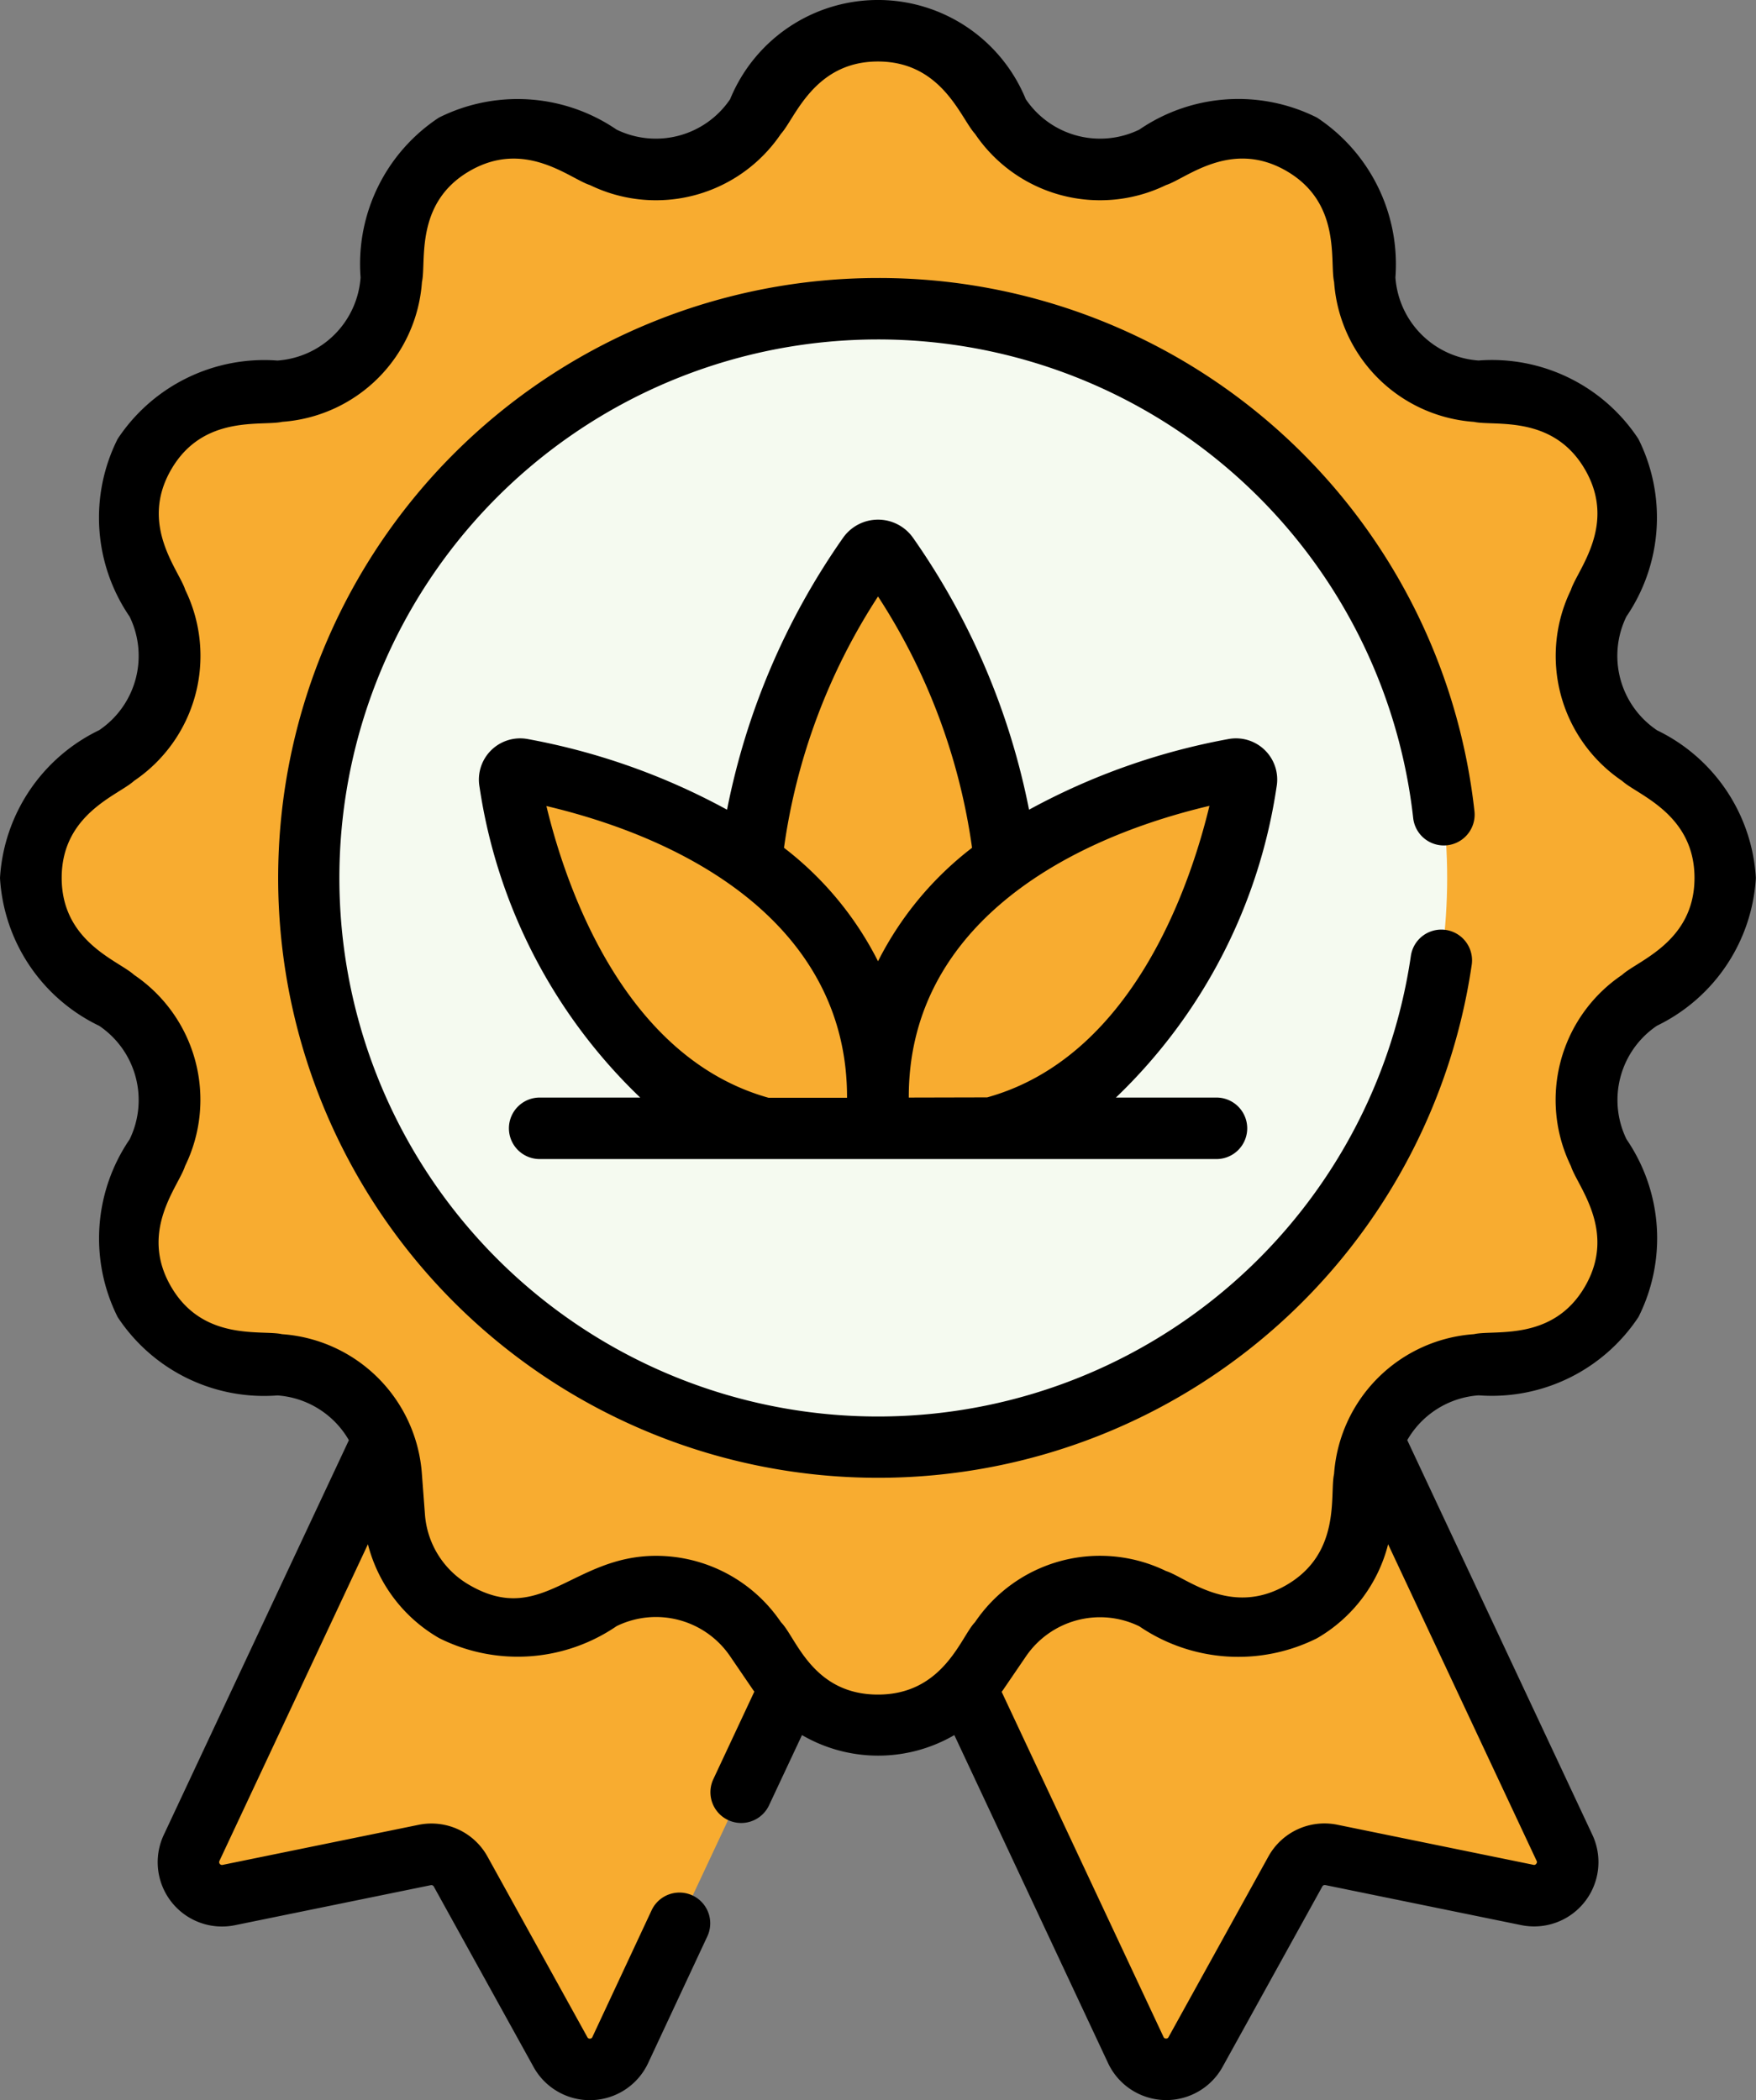
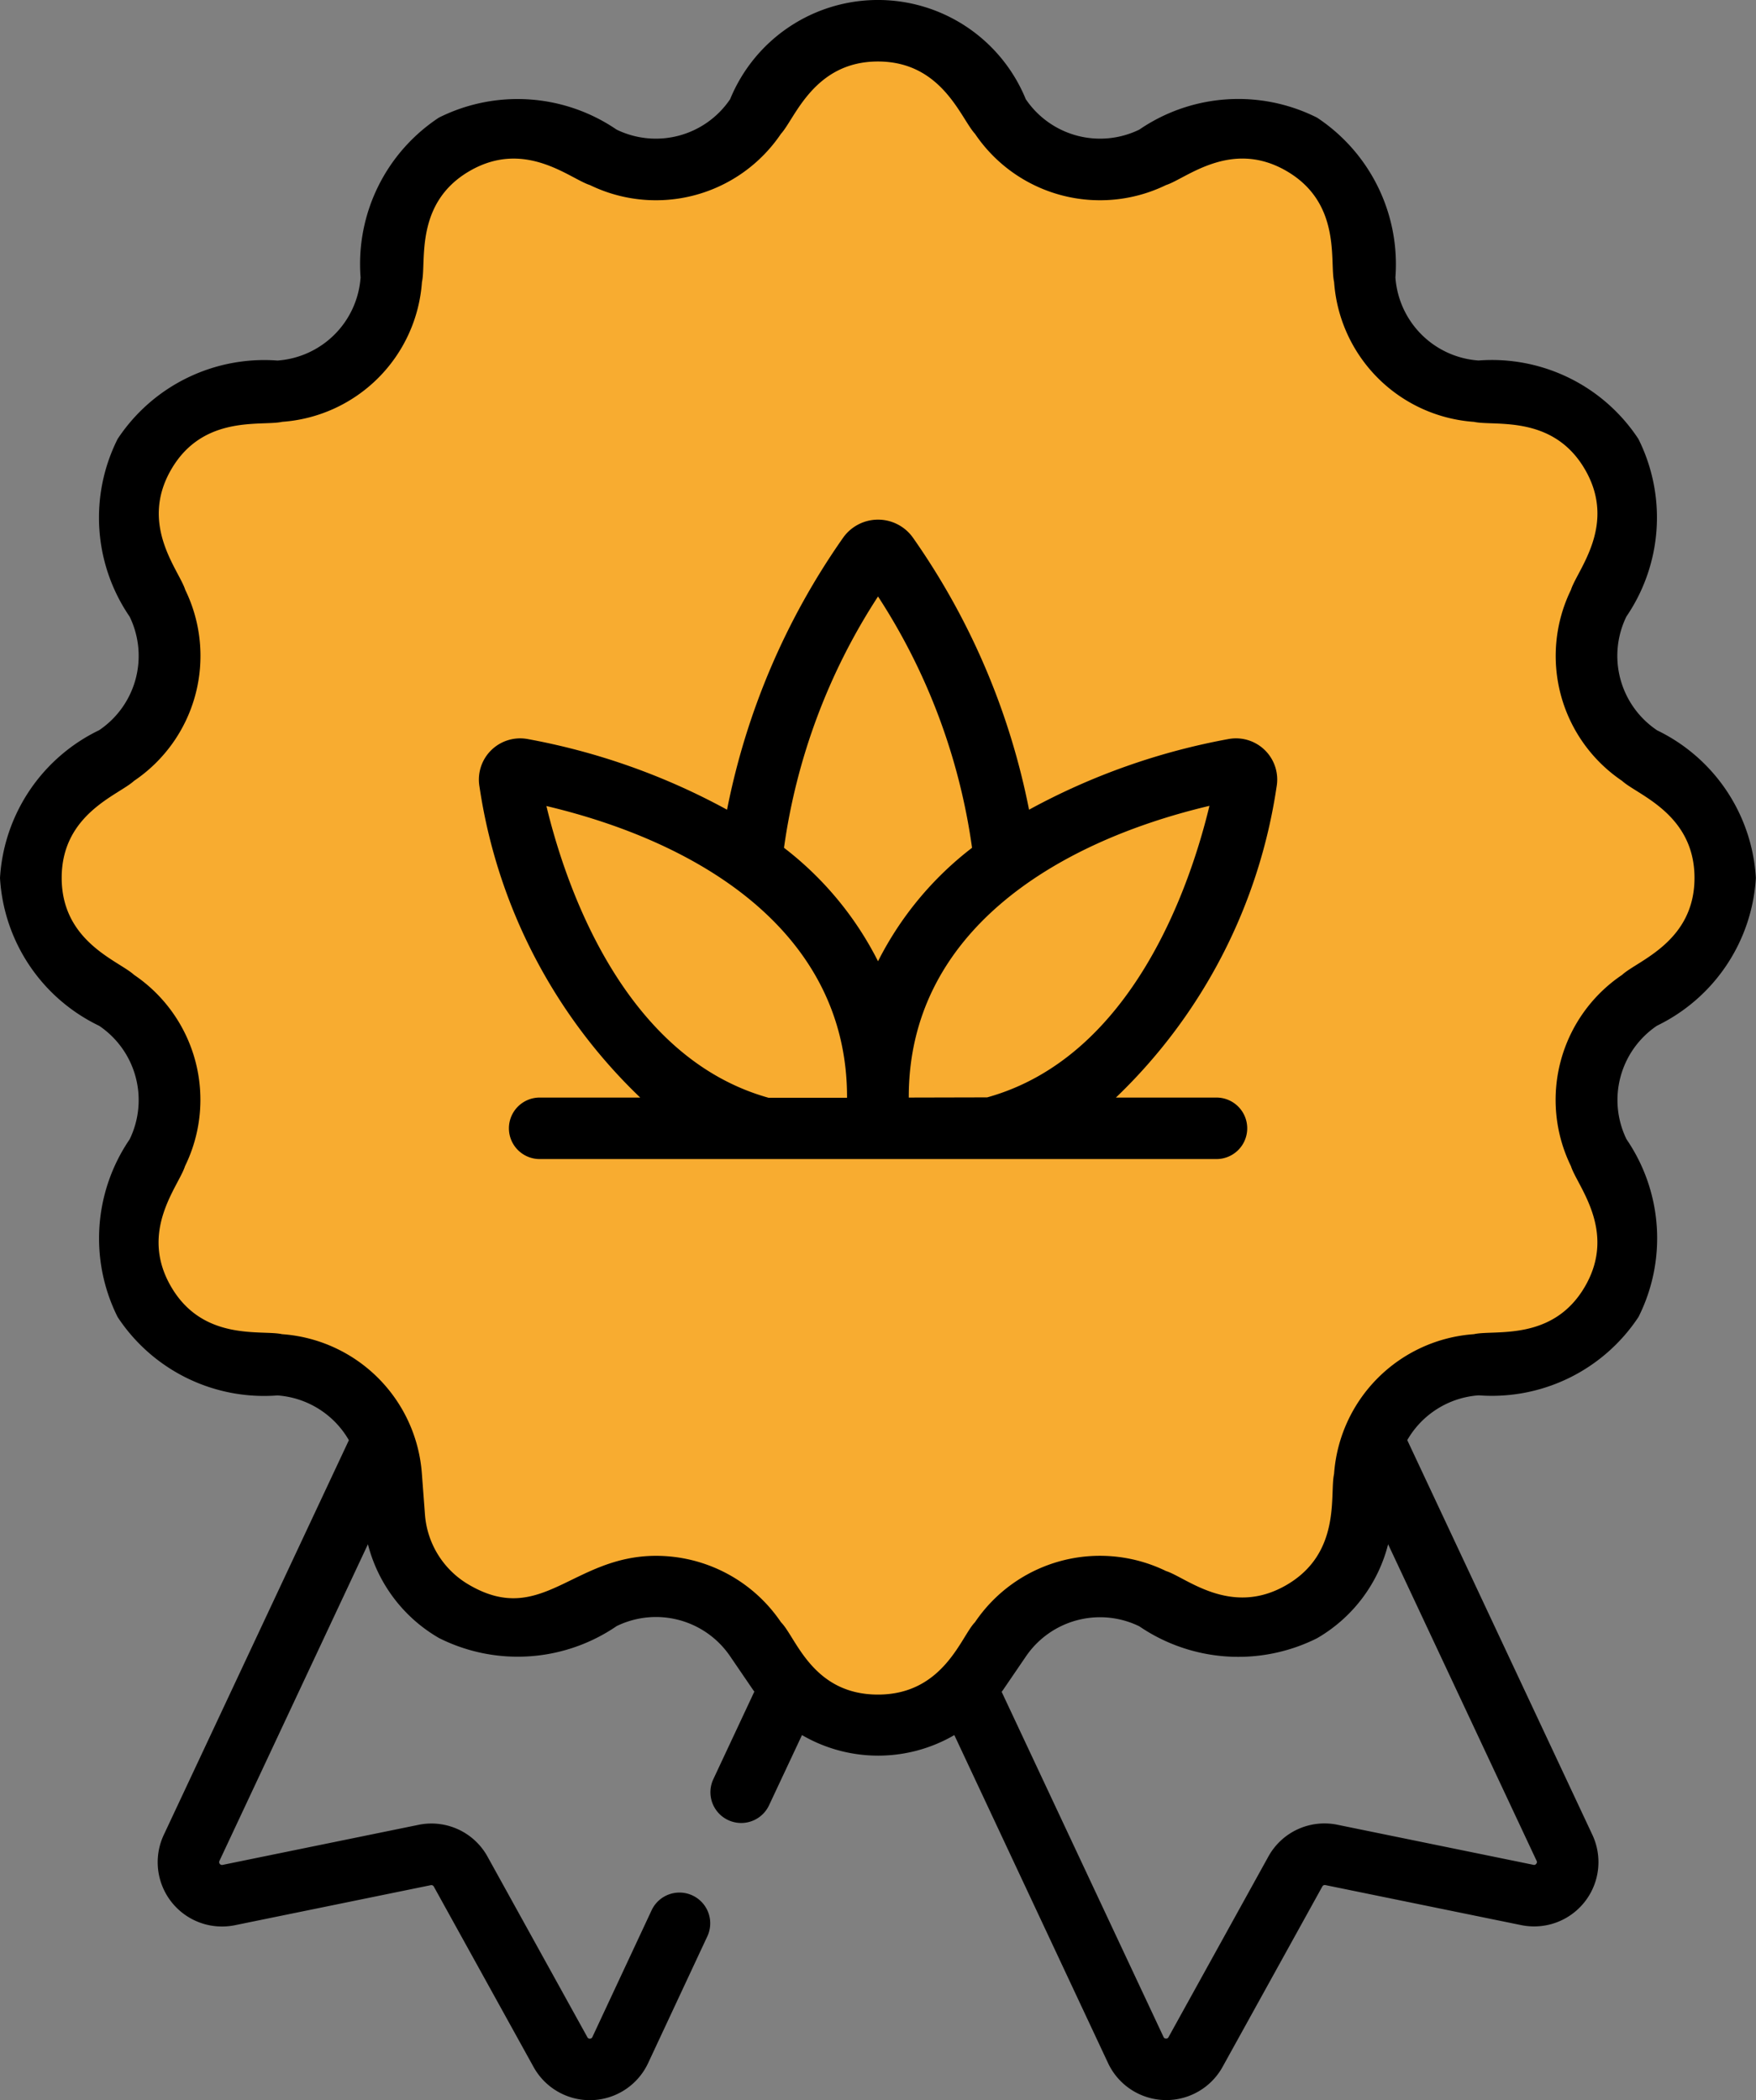
<svg xmlns="http://www.w3.org/2000/svg" width="38.545" height="46.102" viewBox="0 0 38.545 46.102">
  <rect x="0" y="0" width="38.545" height="46.102" fill="#808080" stroke="none" />
  <g transform="translate(-41.958)">
    <g transform="translate(42.633 0.675)">
      <g transform="translate(0)">
        <g transform="translate(3.46 19.696)">
-           <path d="M88.771,247.474l4.3-.879a.737.737,0,0,1,.792.365l2.19,3.961a.737.737,0,0,0,1.312-.044l9.479-20.214-9.419-4.417-9.469,20.193A.737.737,0,0,0,88.771,247.474Z" transform="translate(-87.885 -226.246)" fill="#f8ac30" />
-           <path d="M231.634,247.474l-4.3-.879a.737.737,0,0,0-.792.365l-2.19,3.961a.737.737,0,0,1-1.312-.044l-9.479-20.214,9.419-4.417,9.469,20.193a.737.737,0,0,1-.815,1.035Z" transform="translate(-202.245 -226.246)" fill="#f8ac30" />
-         </g>
+           </g>
        <path d="M70.25,8.658l.494.724a2.655,2.655,0,0,0,3.344.9l.79-.38a2.655,2.655,0,0,1,3.8,2.193l.066.874a2.655,2.655,0,0,0,2.448,2.448l.874.066a2.655,2.655,0,0,1,2.193,3.8l-.38.79a2.655,2.655,0,0,0,.9,3.344l.724.494a2.655,2.655,0,0,1,0,4.386l-.724.494a2.655,2.655,0,0,0-.9,3.344l.38.79a2.655,2.655,0,0,1-2.193,3.8l-.874.066a2.655,2.655,0,0,0-2.448,2.448l-.066.874a2.655,2.655,0,0,1-3.8,2.193l-.79-.38a2.655,2.655,0,0,0-3.344.9l-.494.724a2.655,2.655,0,0,1-4.386,0l-.494-.724a2.655,2.655,0,0,0-3.344-.9l-.79.38a2.655,2.655,0,0,1-3.8-2.193l-.066-.874a2.655,2.655,0,0,0-2.448-2.448l-.874-.066a2.655,2.655,0,0,1-2.193-3.8l.38-.79a2.655,2.655,0,0,0-.9-3.344l-.724-.494a2.655,2.655,0,0,1,0-4.386l.724-.494a2.655,2.655,0,0,0,.9-3.344l-.38-.79a2.655,2.655,0,0,1,2.193-3.8l.874-.066a2.655,2.655,0,0,0,2.448-2.448l.066-.874a2.655,2.655,0,0,1,3.8-2.193l.79.38a2.655,2.655,0,0,0,3.344-.9l.494-.724a2.655,2.655,0,0,1,4.386,0Z" transform="translate(-49.46 -7.5)" fill="#f8ac30" />
-         <circle cx="12.494" cy="12.494" r="12.494" transform="translate(6.103 6.103)" fill="#f5faf0" />
      </g>
      <g transform="translate(10.51 11.407)">
        <g transform="translate(5.308)">
          <path d="M228.129,134.3a.263.263,0,0,0-.433,0c-1.03,1.485-5.173,8.144-.067,12.574h.567C233.3,142.439,229.159,135.78,228.129,134.3Z" transform="translate(-225.134 -134.182)" fill="#f8ac30" />
        </g>
        <g transform="translate(0 4.802)">
          <g transform="translate(0 0)">
            <path d="M174.268,194.705c0-5.452-6.312-6.92-7.816-7.192a.23.23,0,0,0-.267.267c.243,1.344,1.442,6.528,5.586,7.615h2.5v-.69Z" transform="translate(-166.181 -187.51)" fill="#f8ac30" />
          </g>
          <g transform="translate(8.087)">
-             <path d="M264.082,187.78a.23.23,0,0,0-.267-.267c-1.5.272-7.816,1.739-7.816,7.192v.69h2.5c4.145-1.087,5.343-6.27,5.586-7.615Z" transform="translate(-255.999 -187.509)" fill="#f8ac30" />
-           </g>
+             </g>
        </g>
      </g>
    </g>
    <g transform="translate(41.958 0)">
      <path d="M78.326,16.028a1.968,1.968,0,0,1-.668-2.493,3.858,3.858,0,0,0,.263-3.9,3.848,3.848,0,0,0-3.508-1.721A1.968,1.968,0,0,1,72.588,6.09a3.858,3.858,0,0,0-1.721-3.508,3.848,3.848,0,0,0-3.9.263,1.968,1.968,0,0,1-2.493-.668,3.506,3.506,0,0,0-6.489,0,1.968,1.968,0,0,1-2.493.668,3.857,3.857,0,0,0-3.9-.263A3.848,3.848,0,0,0,49.873,6.09a1.968,1.968,0,0,1-1.825,1.825A3.858,3.858,0,0,0,44.54,9.636a3.848,3.848,0,0,0,.263,3.9,1.968,1.968,0,0,1-.668,2.493,3.858,3.858,0,0,0-2.177,3.245,3.848,3.848,0,0,0,2.177,3.245,1.968,1.968,0,0,1,.668,2.493,3.858,3.858,0,0,0-.263,3.9,3.848,3.848,0,0,0,3.508,1.721,1.968,1.968,0,0,1,1.568.983l-4.063,8.664a1.412,1.412,0,0,0,1.561,1.983l4.3-.879a.061.061,0,0,1,.066.03l2.19,3.961a1.412,1.412,0,0,0,2.514-.084l1.3-2.783a.675.675,0,0,0-1.223-.573l-1.3,2.783a.055.055,0,0,1-.054.035.056.056,0,0,1-.056-.032l-2.19-3.961a1.406,1.406,0,0,0-1.519-.7l-4.3.879a.062.062,0,0,1-.068-.086L50.034,33.9a3.327,3.327,0,0,0,1.561,2.059,3.847,3.847,0,0,0,3.9-.263,1.968,1.968,0,0,1,2.493.668l.494.724c.011.016.023.031.034.047l-.9,1.922a.675.675,0,0,0,1.223.573l.723-1.541a3.322,3.322,0,0,0,3.344,0l3.374,7.2a1.412,1.412,0,0,0,2.514.084l2.19-3.961a.061.061,0,0,1,.066-.03l4.3.879a1.412,1.412,0,0,0,1.561-1.983l-4.063-8.664a1.968,1.968,0,0,1,1.568-.983,3.858,3.858,0,0,0,3.508-1.721,3.848,3.848,0,0,0-.263-3.9,1.968,1.968,0,0,1,.668-2.493A3.858,3.858,0,0,0,80.5,19.273a3.848,3.848,0,0,0-2.177-3.245ZM75.678,40.915a.054.054,0,0,1-.061.022l-4.3-.879a1.406,1.406,0,0,0-1.519.7l-2.19,3.961a.055.055,0,0,1-.056.032.054.054,0,0,1-.054-.035l-3.553-7.576c.011-.016.023-.031.034-.047l.494-.724a1.968,1.968,0,0,1,2.493-.668,3.858,3.858,0,0,0,3.9.263A3.327,3.327,0,0,0,72.428,33.9l3.258,6.947A.054.054,0,0,1,75.678,40.915ZM77.565,21.4A3.311,3.311,0,0,0,76.441,25.6c.135.432,1.015,1.418.31,2.638s-1.989.948-2.439,1.05a3.311,3.311,0,0,0-3.071,3.071c-.1.442.17,1.735-1.05,2.439s-2.2-.173-2.638-.31a3.31,3.31,0,0,0-4.194,1.124c-.3.3-.685,1.588-2.129,1.588s-1.8-1.26-2.129-1.588a3.311,3.311,0,0,0-2.741-1.458c-1.83,0-2.513,1.556-4.091.645a1.952,1.952,0,0,1-.984-1.566l-.066-.874a3.311,3.311,0,0,0-3.071-3.071c-.446-.1-1.735.17-2.439-1.05s.173-2.2.31-2.638A3.31,3.31,0,0,0,44.9,21.4c-.336-.31-1.588-.721-1.588-2.129s1.249-1.816,1.588-2.129a3.31,3.31,0,0,0,1.124-4.194c-.135-.432-1.015-1.418-.31-2.638s1.989-.949,2.439-1.05A3.311,3.311,0,0,0,51.22,6.191c.1-.442-.17-1.735,1.05-2.439s2.2.173,2.638.311A3.311,3.311,0,0,0,59.1,2.938c.307-.333.721-1.588,2.129-1.588S63.047,2.6,63.36,2.938a3.311,3.311,0,0,0,4.194,1.124c.432-.135,1.418-1.015,2.638-.311s.949,1.989,1.05,2.439a3.311,3.311,0,0,0,3.071,3.071c.446.1,1.735-.17,2.439,1.05s-.173,2.2-.311,2.638a3.31,3.31,0,0,0,1.124,4.194c.333.307,1.588.721,1.588,2.129S77.9,21.089,77.565,21.4Z" transform="translate(-41.958 0)" />
-       <path d="M122.908,67.779A13.169,13.169,0,1,0,135.94,82.855a.675.675,0,1,0-1.336-.194,11.822,11.822,0,1,1,.051-3.028A.675.675,0,0,0,136,79.485a13.147,13.147,0,0,0-13.089-11.706Z" transform="translate(-103.635 -61.676)" />
      <path d="M176.191,132.555a.905.905,0,0,0-1.052-1.052,14.615,14.615,0,0,0-4.381,1.552,15.648,15.648,0,0,0-2.543-5.964.939.939,0,0,0-1.543,0,15.648,15.648,0,0,0-2.543,5.964,14.616,14.616,0,0,0-4.381-1.552.906.906,0,0,0-1.052,1.052,11.844,11.844,0,0,0,3.527,6.819h-2.207a.675.675,0,0,0,0,1.35h14.856a.675.675,0,0,0,0-1.35h-2.207A11.845,11.845,0,0,0,176.191,132.555Zm-8.748-4.181a13.529,13.529,0,0,1,2.064,5.517,7.27,7.27,0,0,0-2.064,2.491,7.271,7.271,0,0,0-2.064-2.491A13.529,13.529,0,0,1,167.443,128.374Zm-7.28,4.6c3.475.823,6.6,2.83,6.6,6.389v.015h-1.725C161.833,138.479,160.572,134.673,160.163,132.97Zm7.955,6.4v-.015c0-3.553,3.12-5.565,6.6-6.389-.409,1.7-1.67,5.509-4.879,6.4Z" transform="translate(-148.17 -115.28)" />
    </g>
  </g>
</svg>